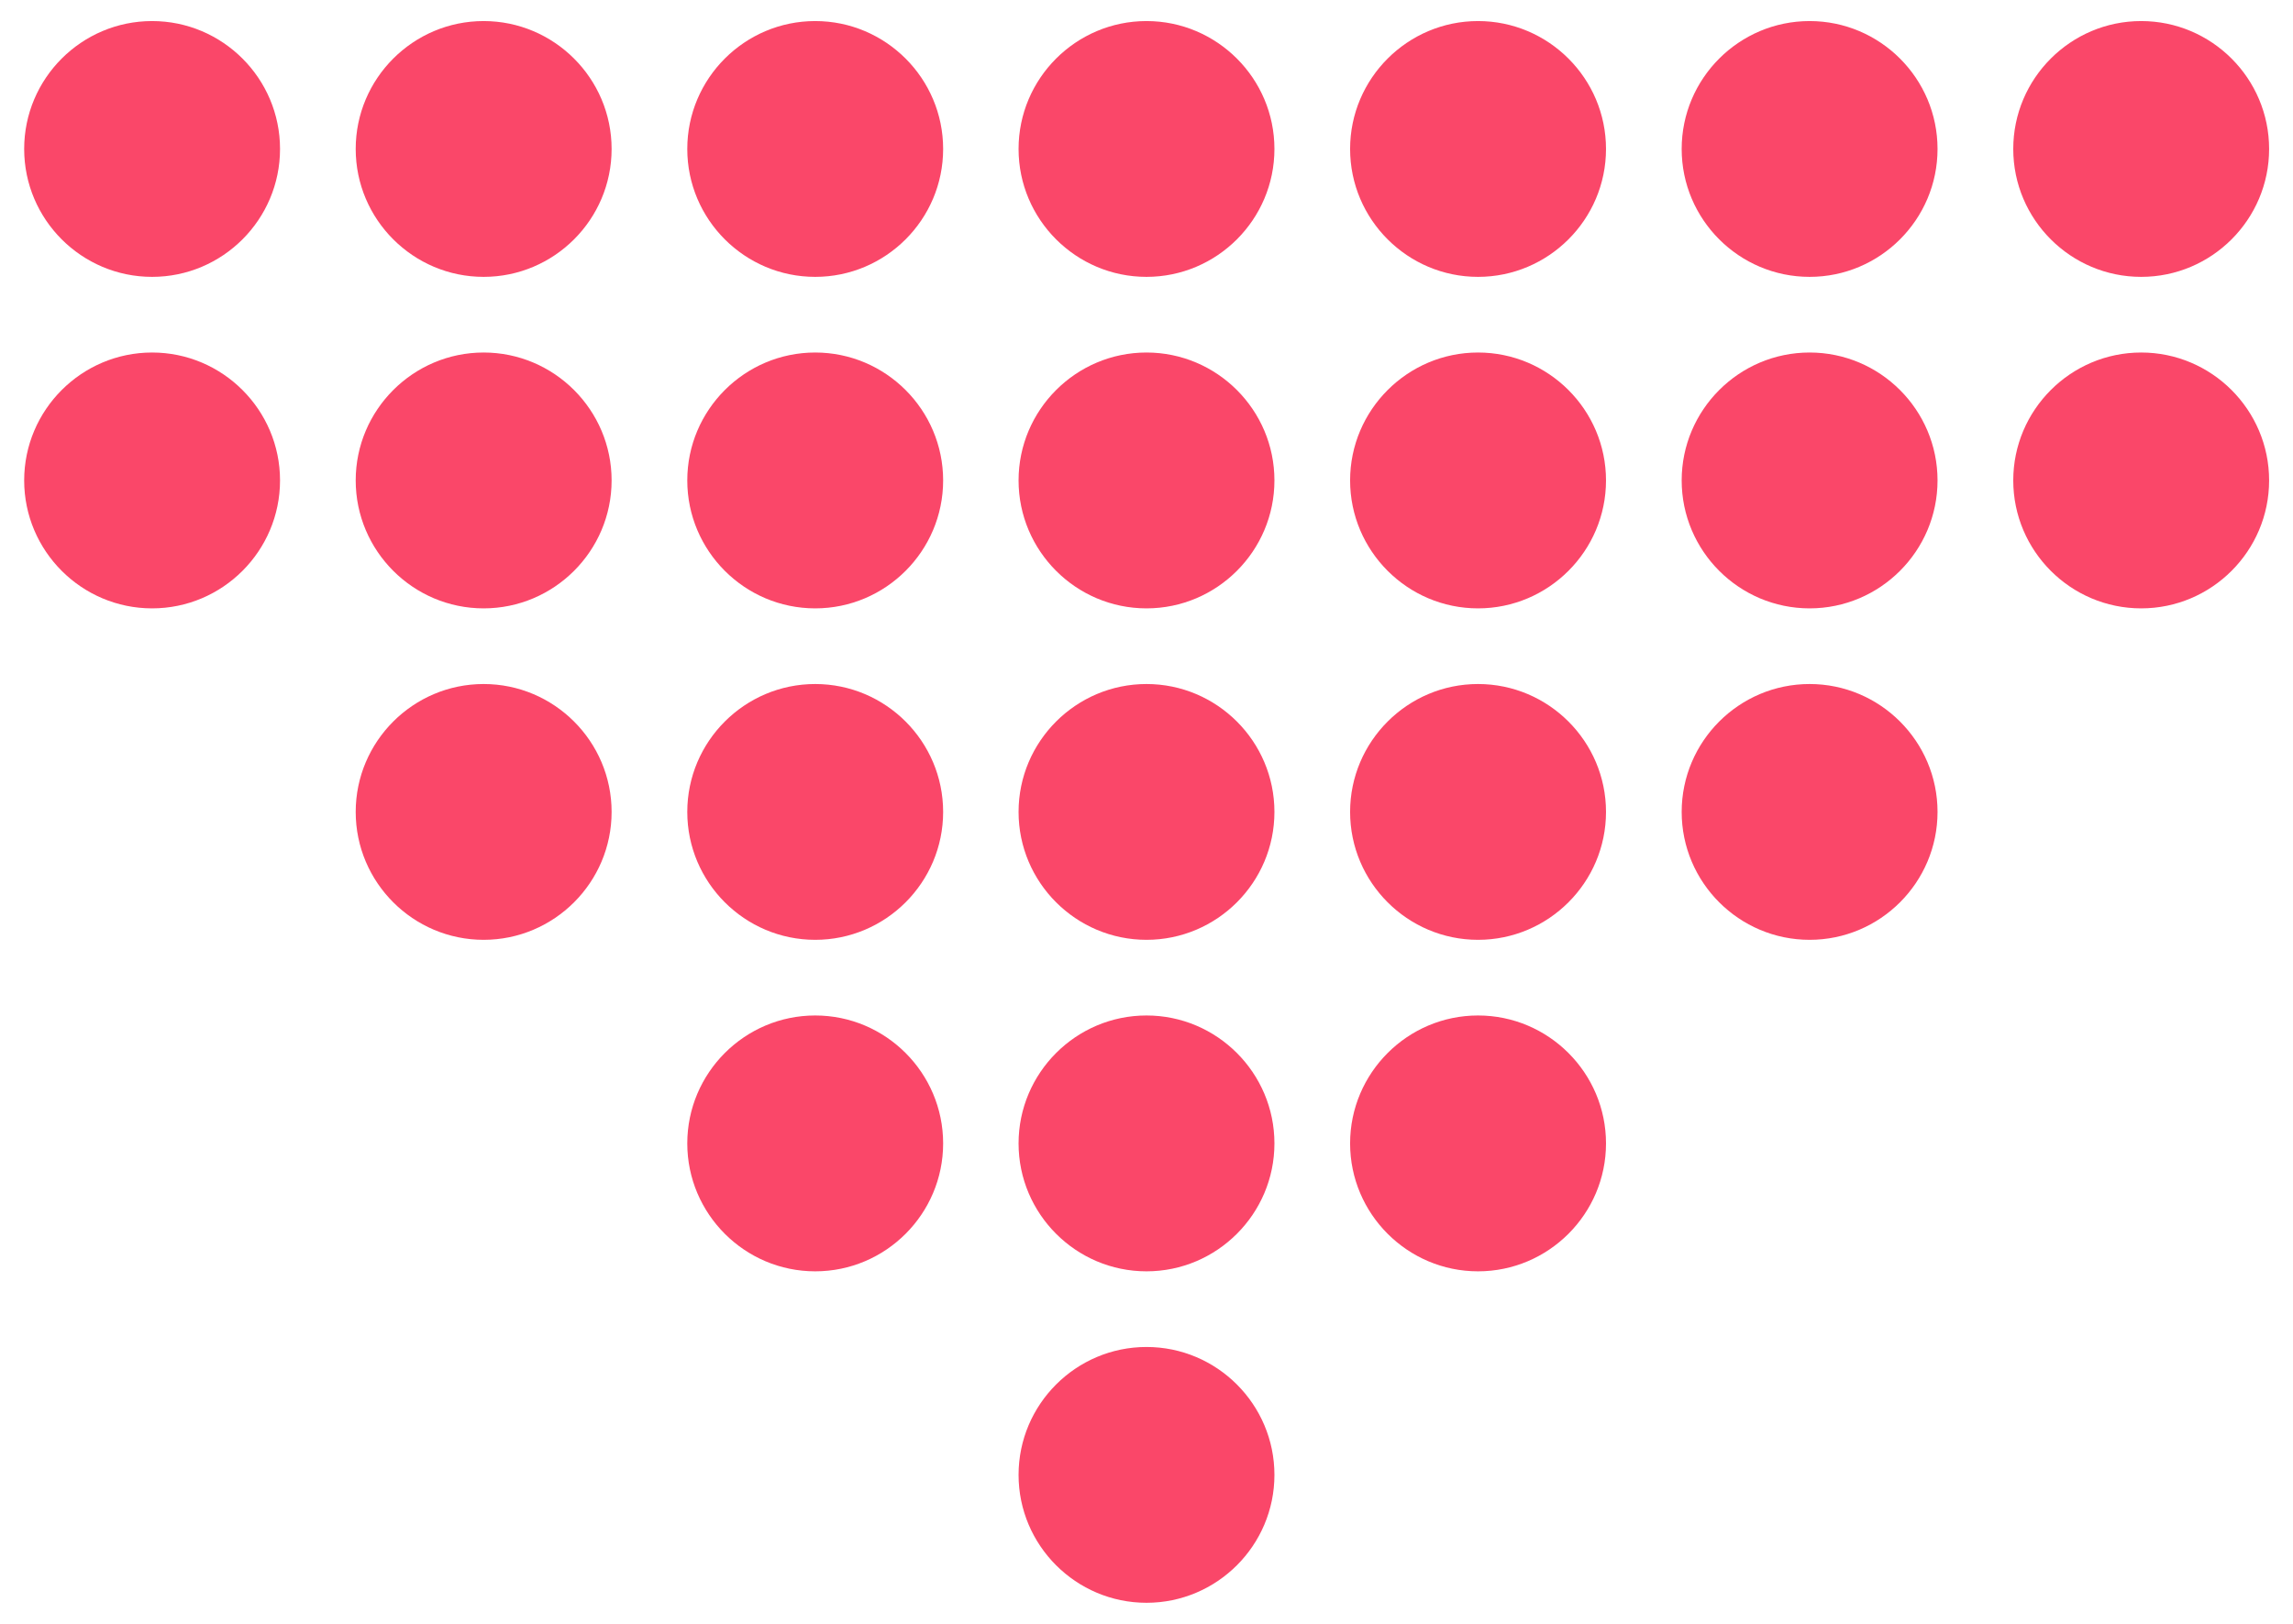
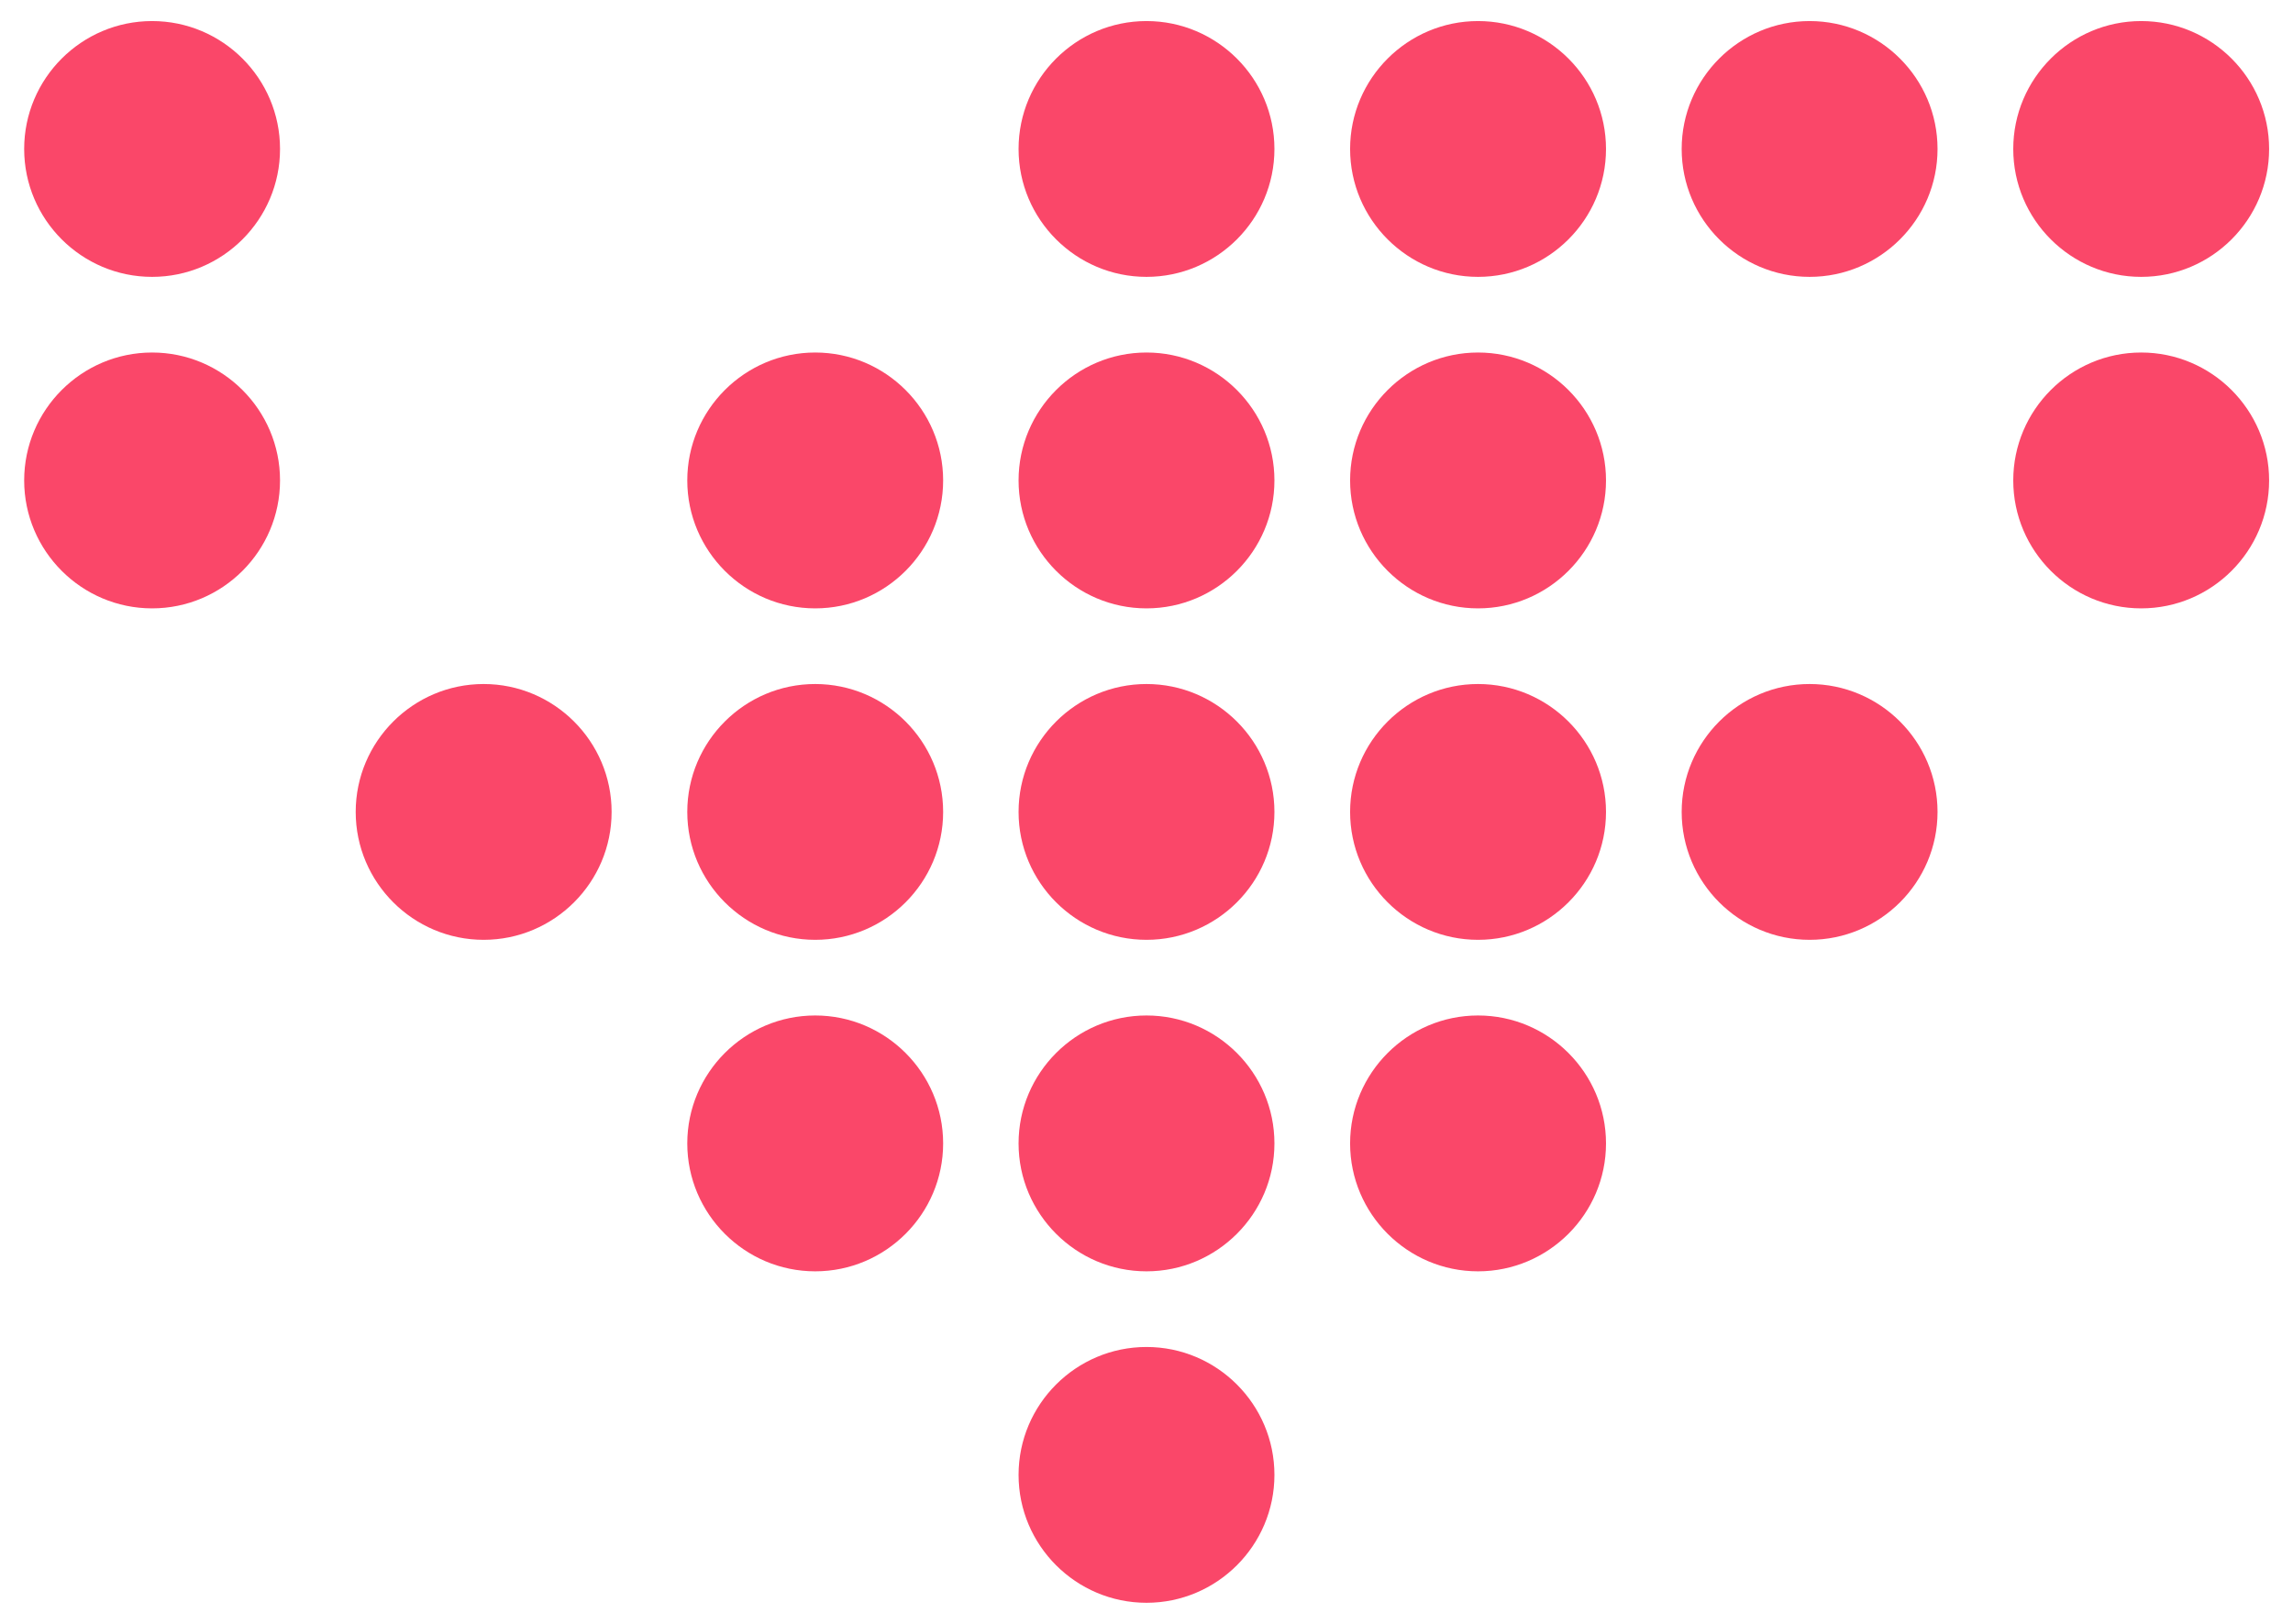
<svg xmlns="http://www.w3.org/2000/svg" width="48" height="34" viewBox="0 0 48 34" fill="none">
  <g clip-path="url(#clip0_609_109629)">
    <path d="M47.5 3.119C47.5 1.643 46.298 0.441 44.822 0.441C43.346 0.441 42.144 1.643 42.144 3.119C42.144 4.595 43.346 5.797 44.822 5.797C46.298 5.797 47.5 4.595 47.5 3.119Z" fill="#FA4769" />
    <path d="M47.5 10.059C47.5 8.584 46.298 7.381 44.822 7.381C43.346 7.381 42.144 8.584 42.144 10.059C42.144 11.535 43.346 12.738 44.822 12.738C46.298 12.738 47.5 11.535 47.5 10.059Z" fill="#FA4769" />
    <path d="M40.559 3.119C40.559 1.643 39.357 0.441 37.881 0.441C36.405 0.441 35.203 1.643 35.203 3.119C35.203 4.595 36.405 5.797 37.881 5.797C39.357 5.797 40.559 4.595 40.559 3.119Z" fill="#FA4769" />
-     <path d="M40.559 10.059C40.559 8.584 39.357 7.381 37.881 7.381C36.405 7.381 35.203 8.584 35.203 10.059C35.203 11.535 36.405 12.738 37.881 12.738C39.357 12.738 40.559 11.535 40.559 10.059Z" fill="#FA4769" />
    <path d="M40.559 17C40.559 15.524 39.357 14.322 37.881 14.322C36.405 14.322 35.203 15.524 35.203 17C35.203 18.476 36.405 19.678 37.881 19.678C39.357 19.678 40.559 18.476 40.559 17Z" fill="#FA4769" />
    <path d="M33.619 3.119C33.619 1.643 32.416 0.441 30.94 0.441C29.465 0.441 28.262 1.643 28.262 3.119C28.262 4.595 29.465 5.797 30.94 5.797C32.416 5.797 33.619 4.595 33.619 3.119Z" fill="#FA4769" />
    <path d="M33.619 10.059C33.619 8.584 32.416 7.381 30.94 7.381C29.465 7.381 28.262 8.584 28.262 10.059C28.262 11.535 29.465 12.738 30.94 12.738C32.416 12.738 33.619 11.535 33.619 10.059Z" fill="#FA4769" />
    <path d="M33.619 17C33.619 15.524 32.416 14.322 30.94 14.322C29.465 14.322 28.262 15.524 28.262 17C28.262 18.476 29.465 19.678 30.94 19.678C32.416 19.678 33.619 18.476 33.619 17Z" fill="#FA4769" />
    <path d="M33.619 23.941C33.619 22.465 32.416 21.262 30.94 21.262C29.465 21.262 28.262 22.465 28.262 23.941C28.262 25.416 29.465 26.619 30.94 26.619C32.416 26.619 33.619 25.416 33.619 23.941Z" fill="#FA4769" />
    <path d="M26.678 3.119C26.678 1.643 25.476 0.441 24 0.441C22.524 0.441 21.322 1.643 21.322 3.119C21.322 4.595 22.524 5.797 24 5.797C25.476 5.797 26.678 4.595 26.678 3.119Z" fill="#FA4769" />
    <path d="M26.678 10.059C26.678 8.584 25.476 7.381 24 7.381C22.524 7.381 21.322 8.584 21.322 10.059C21.322 11.535 22.524 12.738 24 12.738C25.476 12.738 26.678 11.535 26.678 10.059Z" fill="#FA4769" />
    <path d="M26.678 17C26.678 15.524 25.476 14.322 24 14.322C22.524 14.322 21.322 15.524 21.322 17C21.322 18.476 22.524 19.678 24 19.678C25.476 19.678 26.678 18.476 26.678 17Z" fill="#FA4769" />
    <path d="M26.678 23.941C26.678 22.465 25.476 21.262 24 21.262C22.524 21.262 21.322 22.465 21.322 23.941C21.322 25.416 22.524 26.619 24 26.619C25.476 26.619 26.678 25.416 26.678 23.941Z" fill="#FA4769" />
    <path d="M26.678 30.881C26.678 29.405 25.476 28.203 24 28.203C22.524 28.203 21.322 29.405 21.322 30.881C21.322 32.357 22.524 33.559 24 33.559C25.476 33.559 26.678 32.357 26.678 30.881Z" fill="#FA4769" />
-     <path d="M19.743 3.119C19.743 1.643 18.541 0.441 17.065 0.441C15.589 0.441 14.387 1.643 14.387 3.119C14.387 4.595 15.589 5.797 17.065 5.797C18.541 5.797 19.743 4.595 19.743 3.119Z" fill="#FA4769" />
    <path d="M19.743 10.059C19.743 8.584 18.541 7.381 17.065 7.381C15.589 7.381 14.387 8.584 14.387 10.059C14.387 11.535 15.589 12.738 17.065 12.738C18.541 12.738 19.743 11.535 19.743 10.059Z" fill="#FA4769" />
    <path d="M19.743 17C19.743 15.524 18.541 14.322 17.065 14.322C15.589 14.322 14.387 15.524 14.387 17C14.387 18.476 15.589 19.678 17.065 19.678C18.541 19.678 19.743 18.476 19.743 17Z" fill="#FA4769" />
    <path d="M19.743 23.941C19.743 22.465 18.541 21.262 17.065 21.262C15.589 21.262 14.387 22.465 14.387 23.941C14.387 25.416 15.589 26.619 17.065 26.619C18.541 26.619 19.743 25.416 19.743 23.941Z" fill="#FA4769" />
-     <path d="M12.803 3.119C12.803 1.643 11.6 0.441 10.124 0.441C8.649 0.441 7.446 1.643 7.446 3.119C7.446 4.595 8.649 5.797 10.124 5.797C11.6 5.797 12.803 4.595 12.803 3.119Z" fill="#FA4769" />
-     <path d="M12.803 10.059C12.803 8.584 11.6 7.381 10.124 7.381C8.649 7.381 7.446 8.584 7.446 10.059C7.446 11.535 8.649 12.738 10.124 12.738C11.6 12.738 12.803 11.535 12.803 10.059Z" fill="#FA4769" />
    <path d="M12.803 17C12.803 15.524 11.6 14.322 10.124 14.322C8.649 14.322 7.446 15.524 7.446 17C7.446 18.476 8.649 19.678 10.124 19.678C11.6 19.678 12.803 18.476 12.803 17Z" fill="#FA4769" />
    <path d="M5.862 3.119C5.862 1.643 4.66 0.441 3.184 0.441C1.708 0.441 0.506 1.643 0.506 3.119C0.506 4.595 1.708 5.797 3.184 5.797C4.66 5.797 5.862 4.595 5.862 3.119Z" fill="#FA4769" />
    <path d="M5.862 10.059C5.862 8.584 4.66 7.381 3.184 7.381C1.708 7.381 0.506 8.584 0.506 10.059C0.506 11.535 1.708 12.738 3.184 12.738C4.66 12.738 5.862 11.535 5.862 10.059Z" fill="#FA4769" />
  </g>
  <defs>
    <clipPath id="clip0_609_109629">
      <rect width="33.119" height="47" fill="white" transform="translate(47.5 0.441) rotate(90)" />
    </clipPath>
  </defs>
</svg>